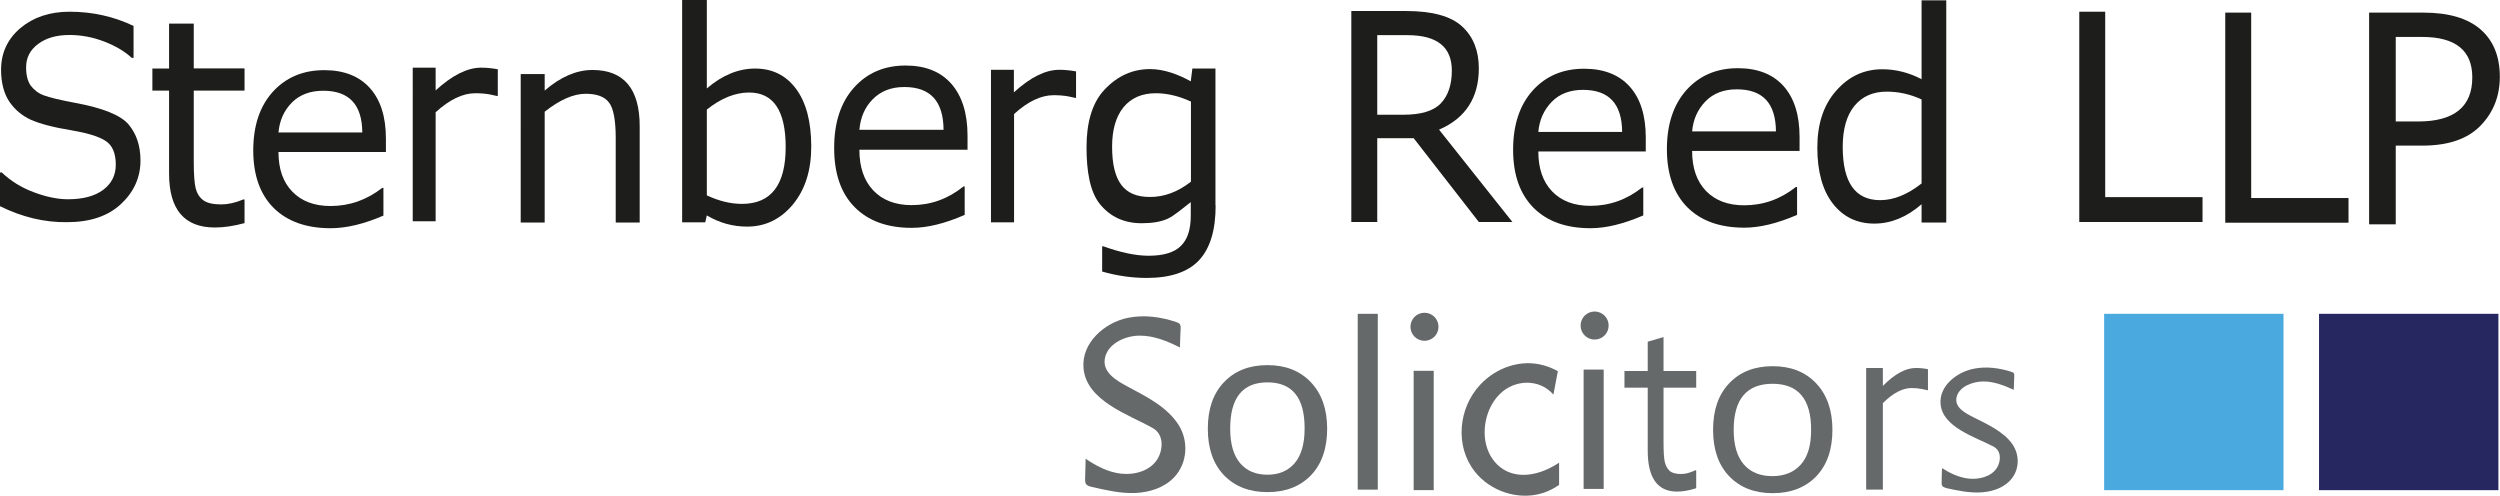
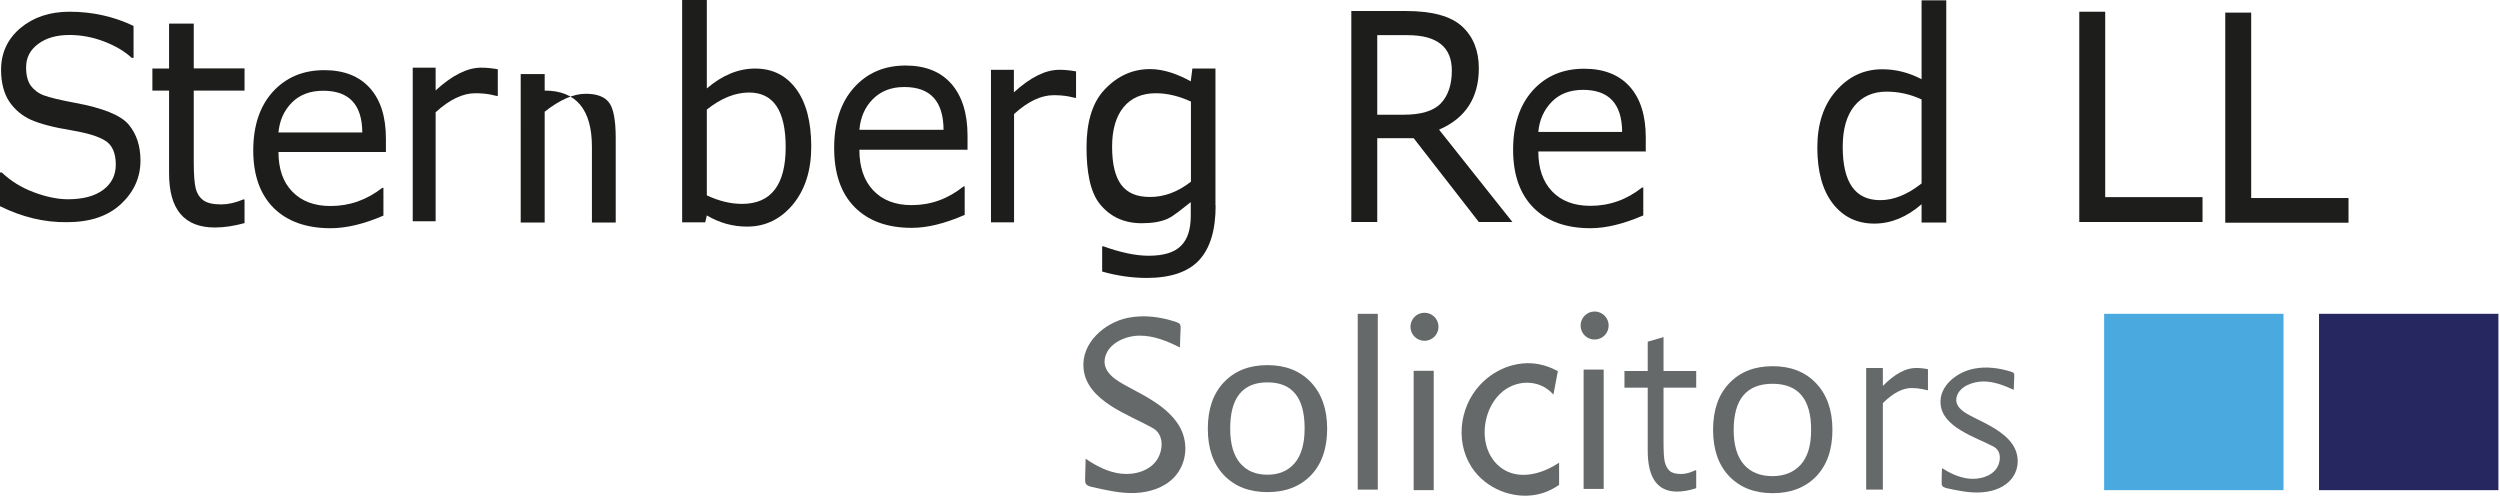
<svg xmlns="http://www.w3.org/2000/svg" version="1.1" id="Layer_1" x="0px" y="0px" viewBox="0 0 1407.7 279.1" style="enable-background:new 0 0 1407.7 279.1;" xml:space="preserve">
  <style type="text/css">
	.st0{fill:#4AAAE0;}
	.st1{fill:#262661;}
	.st2{fill:#1D1D1B;}
	.st3{fill:#656969;}
</style>
  <rect x="1184.8" y="176.7" class="st0" width="101" height="99.3" />
  <rect x="1305.8" y="176.7" class="st1" width="101" height="99.3" />
  <path class="st2" d="M0,116.1V97.1h1c5,4.8,11,8.5,17.9,11.1c6.9,2.6,13.4,4,19.4,4c8.5,0,15.1-1.8,19.8-5.3  c4.7-3.5,7.1-8.3,7.1-14.1c0-6.5-1.9-11-5.8-13.5c-3.9-2.5-10.2-4.4-19-5.9c-10.5-1.7-18.2-3.8-23.1-6c-5-2.3-9-5.7-12-10.1  S0.6,46.7,0.6,39.4c0-9.6,3.6-17.4,10.9-23.6c7.3-6.1,16.5-9.2,27.7-9.2c12.9,0,24.9,2.7,36,8v18h-1c-3.9-3.6-9-6.7-15.5-9.2  c-6.5-2.5-13-3.7-19.6-3.7c-7.3,0-13.2,1.7-17.7,5.1s-6.7,7.7-6.7,13.1c0,4.5,0.9,7.9,2.6,10.3c1.8,2.4,4.2,4.3,7.4,5.5  c3.2,1.2,9,2.6,17.5,4.2c15.8,2.9,25.9,7,30.3,12.3c4.4,5.3,6.6,12,6.6,20.2c0,9.5-3.7,17.7-11,24.5c-7.3,6.8-17.4,10.2-30.3,10.2  C25,125.3,12.3,122.2,0,116.1z" />
  <path class="st2" d="M137.8,125.6c-6.2,1.7-11.8,2.5-16.8,2.5c-17.2,0-25.8-10.1-25.8-30.4V51h-9.4V38.6h9.4V13.3h13.9v25.2h28.6V51  h-28.6v40c0,7.3,0.4,12.3,1.1,15.1c0.7,2.8,2.1,5,4.2,6.6s5.5,2.4,10.2,2.4c3.7,0,7.9-0.9,12.4-2.8h0.7V125.6z" />
  <path class="st2" d="M217.5,85.6h-60.7c0,9.5,2.6,17,7.8,22.3c5.2,5.4,12.4,8.1,21.5,8.1c10.7,0,20.4-3.4,29.1-10.2h0.7v15.6  c-11.1,4.8-21,7.1-29.7,7.1c-13.7,0-24.4-3.8-32.1-11.4c-7.6-7.6-11.5-18.4-11.5-32.4c0-13.9,3.7-24.9,11-33  c7.4-8.1,17-12.2,29-12.2c11.1,0,19.7,3.4,25.7,10.1c6,6.7,9,16.2,9,28.4V85.6z M204,74.6c-0.1-15.7-7.4-23.5-22-23.5  c-7.3,0-13.2,2.2-17.6,6.6s-7,10.1-7.6,16.9H204z" />
  <path class="st2" d="M280.3,54h-0.7l-3.6-0.8c-2.7-0.5-5.5-0.7-8.4-0.7c-7.1,0-14.5,3.6-22.3,10.7v61.4h-12.9V38.1h12.9v12.8  c9.3-8.5,17.8-12.8,25.6-12.8c3,0,6.1,0.3,9.4,0.9V54z" />
-   <path class="st2" d="M360.2,125.3h-13.5V77.7c0-10.1-1.3-16.8-3.8-20c-2.5-3.3-6.9-4.9-13.1-4.9c-6.9,0-14.6,3.4-23.1,10.1v62.4  h-13.5V41.7h13.5v9.3c8.9-7.7,17.9-11.6,26.9-11.6c17.7,0,26.6,10.6,26.6,31.7V125.3z" />
+   <path class="st2" d="M360.2,125.3h-13.5V77.7c0-10.1-1.3-16.8-3.8-20c-2.5-3.3-6.9-4.9-13.1-4.9c-6.9,0-14.6,3.4-23.1,10.1v62.4  h-13.5V41.7h13.5v9.3c17.7,0,26.6,10.6,26.6,31.7V125.3z" />
  <path class="st2" d="M398,121.3l-0.9,3.9h-13V0H398v49.8c8.6-7.4,17.7-11.2,27.2-11.2c9.7,0,17.4,3.8,23.1,11.5  c5.6,7.6,8.5,18.4,8.5,32.4c0,13.4-3.4,24.2-10.3,32.6c-6.9,8.3-15.5,12.5-25.8,12.5C412.6,127.6,405.1,125.5,398,121.3z M398,61.7  V110c6.8,3.2,13.4,4.8,19.8,4.8c16.4,0,24.6-10.7,24.6-32c0-20.5-6.9-30.7-20.6-30.7C414,52.1,406,55.3,398,61.7z" />
  <path class="st2" d="M544.8,84.3h-60.9c0,9.8,2.6,17.4,7.8,22.9c5.2,5.5,12.4,8.3,21.6,8.3c10.8,0,20.5-3.5,29.2-10.5h0.7v16  c-11.2,4.9-21.1,7.3-29.8,7.3c-13.8,0-24.5-3.9-32.2-11.7c-7.7-7.8-11.5-18.9-11.5-33.3c0-14.3,3.7-25.6,11.1-33.9  c7.4-8.3,17.1-12.5,29.1-12.5c11.1,0,19.7,3.4,25.8,10.3c6,6.9,9.1,16.6,9.1,29.2V84.3z M531.3,73.1C531.2,57,523.9,49,509.2,49  c-7.4,0-13.2,2.3-17.7,6.8s-7,10.3-7.6,17.3H531.3z" />
  <path class="st2" d="M606,55.1h-0.7l-3.6-0.8c-2.7-0.5-5.5-0.7-8.4-0.7c-7.1,0-14.5,3.5-22.3,10.6v61H558V39.3h12.9V52  c9.3-8.5,17.8-12.7,25.6-12.7c3,0,6.1,0.3,9.4,0.9V55.1z" />
  <path class="st2" d="M684.5,115.7c0,13.9-3.1,24.2-9.4,30.9c-6.2,6.6-16.1,9.9-29.4,9.9c-8.3,0-16.7-1.2-25.1-3.6v-14.2h0.7  c9.7,3.5,18.2,5.3,25.5,5.3c8.3,0,14.4-1.8,18.1-5.5c3.8-3.7,5.6-9.3,5.6-17.1v-7.6c-4.5,3.5-9.6,7.9-13.3,9.5  c-3.7,1.6-8.5,2.4-14.3,2.4c-9.9,0-17.7-3.6-23.5-10.7c-5.8-7.1-7.6-19-7.6-32.1c0-13.3,2.9-24.8,10.2-32.5  c7.3-7.7,15.8-11.5,25.6-11.5c7.8,0,15.9,3,22.9,6.9l0.9-7.2h13V115.7z M670.6,102.3V57.2c-6.7-3.1-13.3-4.7-19.8-4.7  c-7.7,0-13.8,2.6-18.1,7.8c-4.3,5.2-6.5,12.7-6.5,22.3c0,9.7,1.7,16.8,5.1,21.4c3.4,4.6,8.7,6.9,16,6.9  C655.4,111,663.2,108.1,670.6,102.3z" />
  <path class="st2" d="M851.6,125h-18.9L796,77.8h-20.5V125h-14.6V6.2h30.7c14.9,0,25.4,2.9,31.7,8.7c6.3,5.8,9.4,13.7,9.4,23.6  c0,16.5-7.5,28.1-22.4,34.5L851.6,125z M775.5,19.8v44.8h14.7c10,0,17-2.1,21.1-6.4c4.1-4.3,6.2-10.5,6.2-18.5  c0-13.2-8.3-19.9-24.9-19.9H775.5z" />
  <path class="st2" d="M926.9,85.3h-60.7c0,9.6,2.6,17.1,7.8,22.5c5.2,5.4,12.4,8.1,21.5,8.1c10.7,0,20.4-3.4,29.1-10.3h0.7v15.7  c-11.1,4.8-21,7.2-29.7,7.2c-13.7,0-24.4-3.8-32.1-11.5c-7.6-7.7-11.5-18.5-11.5-32.7c0-14,3.7-25.1,11-33.3  c7.4-8.2,17-12.3,29-12.3c11.1,0,19.7,3.4,25.7,10.1s9,16.3,9,28.6V85.3z M913.4,74.3c-0.1-15.8-7.4-23.7-22-23.7  c-7.3,0-13.2,2.2-17.6,6.7s-7,10.1-7.6,17H913.4z" />
-   <path class="st2" d="M1013.5,85h-60.7c0,9.6,2.6,17.1,7.8,22.5c5.2,5.4,12.4,8.1,21.5,8.1c10.7,0,20.4-3.4,29.1-10.3h0.7v15.7  c-11.1,4.8-21,7.2-29.7,7.2c-13.7,0-24.4-3.8-32.1-11.5c-7.6-7.7-11.5-18.5-11.5-32.7c0-14,3.7-25.1,11-33.3  c7.4-8.2,17-12.3,29-12.3c11.1,0,19.7,3.4,25.7,10.1c6,6.7,9,16.3,9,28.6V85z M1000,74c-0.1-15.8-7.4-23.7-22-23.7  c-7.3,0-13.2,2.2-17.6,6.7s-7,10.1-7.6,17H1000z" />
  <path class="st2" d="M1095.9,125.3H1082V115c-8.4,7.3-17.3,10.9-26.6,10.9c-9.8,0-17.6-3.8-23.4-11.3c-5.8-7.5-8.7-18.1-8.7-31.5  c0-13.3,3.5-24,10.6-32c7.1-8.1,15.7-12.1,26-12.1c7.7,0,15,1.9,22.1,5.6V0.2h13.9V125.3z M1082,103.3V56c-6.4-3-13-4.4-19.7-4.4  c-7.7,0-13.7,2.7-18.1,8c-4.4,5.4-6.6,13.1-6.6,23.1c0,20,7,30,21.1,30C1066.3,112.7,1074,109.6,1082,103.3z" />
  <path class="st2" d="M1240.1,125h-69.3V6.6h14.6V111h54.8V125z" />
  <path class="st2" d="M1322.3,125.4H1253V7.1h14.6v104.4h54.8V125.4z" />
-   <path class="st2" d="M1349,81.9v44.4h-15V7.1h30.5c14.3,0,25.1,3.2,32.3,9.5c7.2,6.3,10.8,15.2,10.8,26.6c0,10.9-3.6,20.1-10.9,27.6  c-7.3,7.5-18.2,11.2-32.8,11.2H1349z M1349,20.7v47.7h12.6c20.3,0,30.5-8.3,30.5-24.8c0-15.2-9.4-22.8-28.3-22.8H1349z" />
  <path class="st3" d="M713.7,277.1c-10.3,0-18.4-3.2-24.5-9.5c-6.1-6.4-9.1-15.1-9.1-26.2c0-11.1,3-19.8,9.1-26.2  c6.1-6.4,14.2-9.6,24.5-9.6c10.2,0,18.3,3.2,24.4,9.6c6.1,6.4,9.2,15.2,9.2,26.2s-3,19.8-9.1,26.2  C732.1,273.9,724,277.1,713.7,277.1z M713.7,215.3c-14,0-21,8.7-21,26c0,8.5,1.8,15,5.5,19.4c3.7,4.4,8.8,6.6,15.5,6.6  c6.5,0,11.6-2.2,15.3-6.5c3.7-4.4,5.6-10.8,5.6-19.4C734.7,224,727.7,215.3,713.7,215.3z" />
  <path class="st3" d="M998.2,277.7c-10.3,0-18.4-3.2-24.5-9.5c-6.1-6.4-9.1-15.1-9.1-26.2c0-11.1,3-19.8,9.1-26.2  c6.1-6.4,14.2-9.6,24.5-9.6c10.2,0,18.3,3.2,24.4,9.6c6.1,6.4,9.2,15.2,9.2,26.2c0,11.1-3,19.8-9.1,26.2  C1016.6,274.5,1008.4,277.7,998.2,277.7z M998.1,216.1c-14.6,0-21.9,8.7-21.9,26c0,8.5,1.9,15,5.7,19.4c3.8,4.4,9.2,6.6,16.1,6.6  c6.8,0,12.1-2.2,16-6.5c3.9-4.4,5.8-10.8,5.8-19.4C1019.9,224.8,1012.6,216.1,998.1,216.1z" />
  <path class="st3" d="M775.8,275.7h-11.3v-99h11.3V275.7z" />
  <path class="st3" d="M807.2,276H796v-67.2h11.3V276z" />
  <path class="st3" d="M955.1,274.9c-4,1.3-7.6,1.9-10.8,1.9c-11,0-16.5-7.7-16.5-23.1v-35.4h-13.1v-9.4h13.1v-16.5l8.9-2.6v19.1h18.4  v9.4h-18.4v30.3c0,5.5,0.2,9.3,0.7,11.5c0.5,2.1,1.4,3.8,2.7,5c1.3,1.2,3.5,1.8,6.5,1.8c2.4,0,5.1-0.7,8-2.1h0.5V274.9z" />
  <path class="st3" d="M1085.6,219.7h-0.5l-2.6-0.6c-2-0.4-4-0.6-6.1-0.6c-5.1,0-10.5,2.8-16.2,8.5v48.7h-9.4v-68.5h9.4v10.1  c6.7-6.8,12.9-10.1,18.6-10.1c2.2,0,4.4,0.2,6.8,0.7V219.7z" />
  <path class="st3" d="M664.4,195.8c0.1-3.6,0.2-7.3,0.4-10.9c0-0.8,0-1.6-0.4-2.3c-0.4-0.6-1.2-0.9-1.9-1.2c-8.8-3-18.4-4.3-27.6-2.4  c-12.9,2.7-26,14-24.8,28.2c1.5,18.6,25.5,26.2,39.1,33.9c6.2,3.5,5.8,11.9,2.6,17.3c-4.1,6.8-13.1,9.2-20.6,8.3  c-7.2-0.8-13.9-4.3-19.9-8.4c-0.1,3.9-0.2,7.8-0.3,11.6c0,0.8,0,1.7,0.4,2.4c0.6,1.2,2.1,1.6,3.5,1.9c7.9,1.8,16,3.7,24.1,3.4  s16.5-2.9,22.1-8.8c7.6-8,8.3-20.5,2.5-29.6c-6.6-10.3-18.4-16-28.8-21.6c-6.1-3.3-14.7-8.1-12.5-16.6c2.1-8,11.8-12,19.3-12  c8-0.1,15.7,3.1,22.9,6.7C664.4,195.9,664.4,195.9,664.4,195.8z" />
  <path class="st3" d="M1133.9,219.4c0.1-2.6,0.2-5.1,0.3-7.7c0-0.5,0-1.1-0.3-1.6c-0.3-0.4-0.9-0.6-1.5-0.8c-6.7-2.1-14-3.1-20.9-1.7  c-9.8,1.9-19.7,9.8-18.8,19.9c1.1,13.1,19.4,18.5,29.7,23.9c4.7,2.4,4.4,8.4,1.9,12.2c-3.1,4.8-10,6.5-15.7,5.9  c-5.5-0.6-10.5-3-15.1-5.9c-0.1,2.7-0.2,5.5-0.2,8.2c0,0.6,0,1.2,0.3,1.7c0.5,0.8,1.6,1.1,2.6,1.4c6,1.3,12.1,2.6,18.3,2.4  c6.2-0.2,12.5-2,16.8-6.2c5.8-5.6,6.3-14.4,1.9-20.9c-5-7.2-14-11.2-21.9-15.2c-4.6-2.3-11.2-5.7-9.5-11.7c1.6-5.7,8.9-8.4,14.7-8.5  c6.1-0.1,11.9,2.2,17.4,4.7C1133.9,219.5,1133.9,219.4,1133.9,219.4z" />
  <circle class="st3" cx="802.1" cy="184" r="7.9" />
  <path class="st3" d="M903,275.3h-11.3v-67.2H903V275.3z" />
  <circle class="st3" cx="897.9" cy="183.3" r="7.9" />
  <path class="st3" d="M877.9,260.5V273c-2.1,1.5-5.4,3.5-9.8,4.8c-13.5,4-29.1-1.3-37.7-12.3c-11.3-14.4-9.2-35.7,3-48.8  c9.1-9.8,23.1-14.7,36.1-10.9c3.1,0.9,5.7,2.1,7.7,3.2c-0.8,4.4-1.7,8.8-2.5,13.2c-7.9-9.1-21.7-8.6-30-0.5  c-6.9,6.7-9.9,17.3-8.3,26.8c1,5.7,3.8,11,8.4,14.6C854.8,270.8,868.3,267,877.9,260.5z" />
</svg>